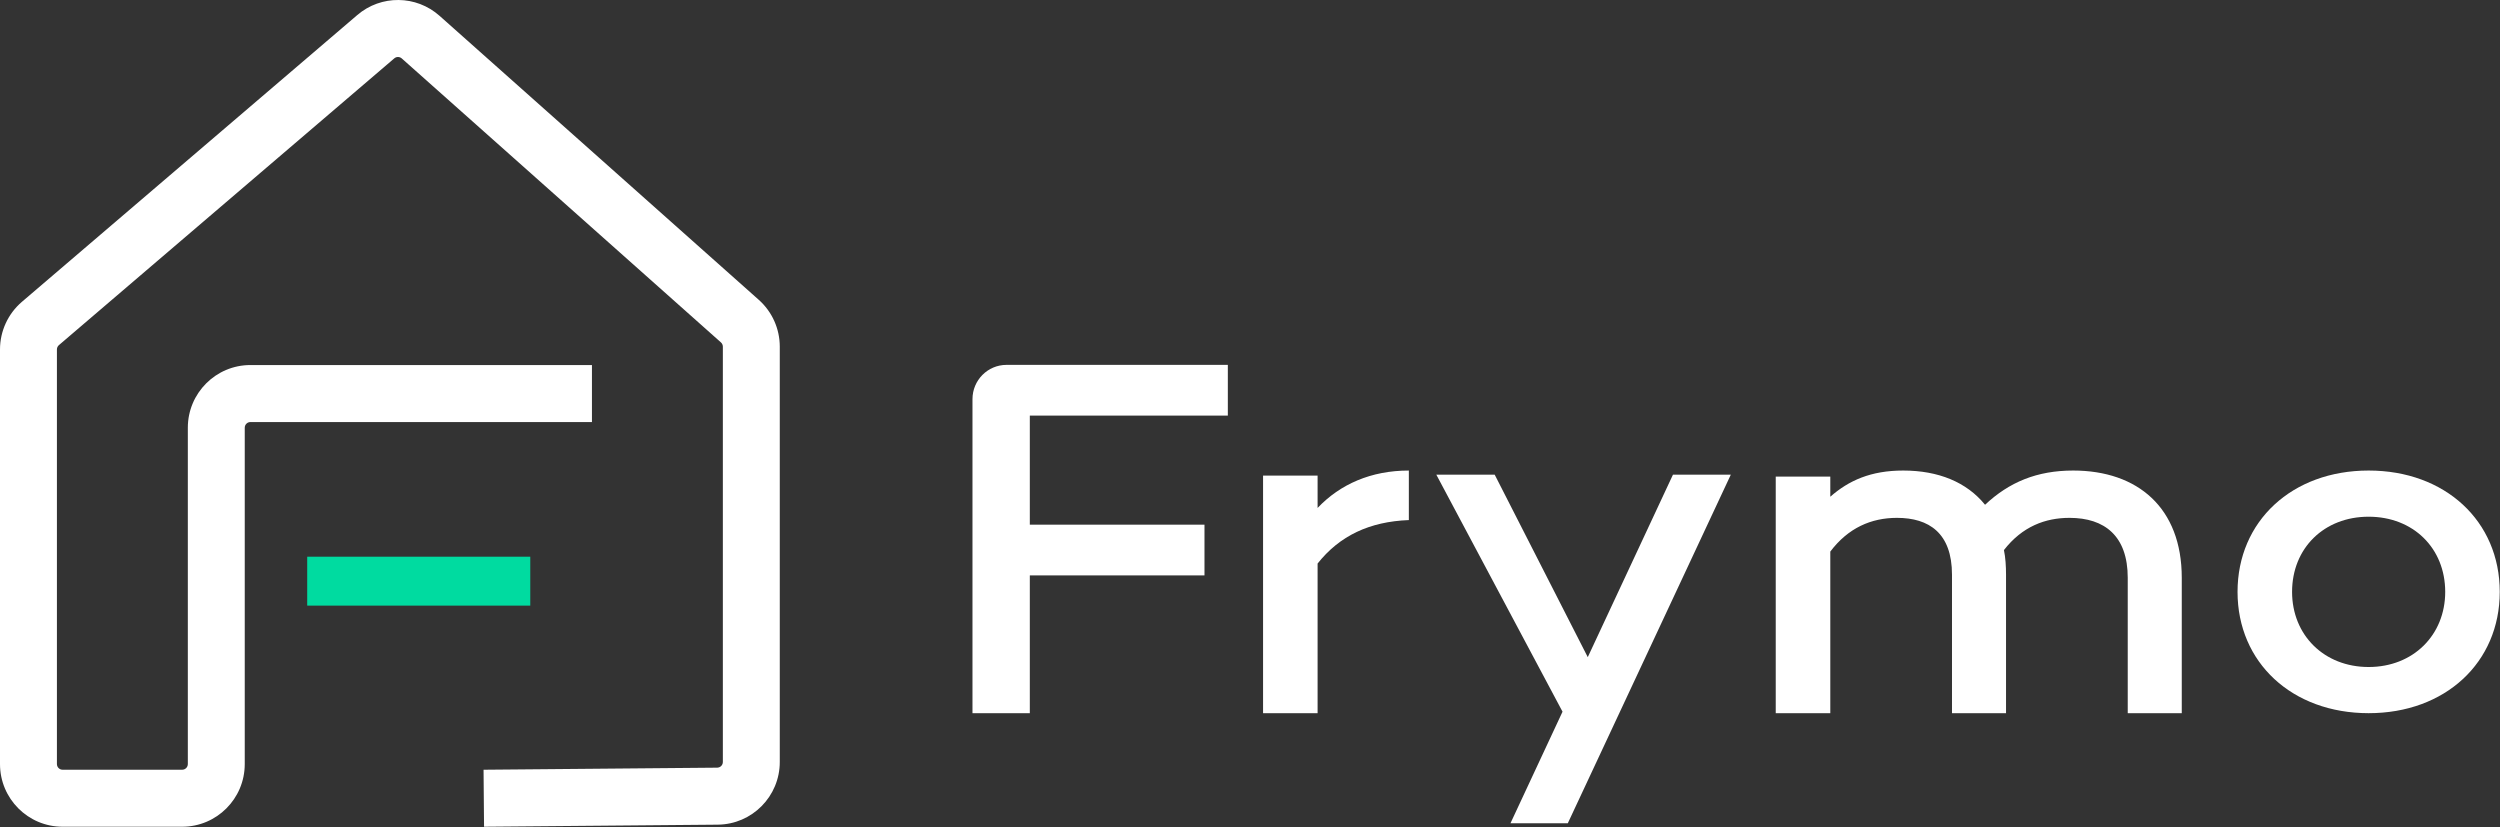
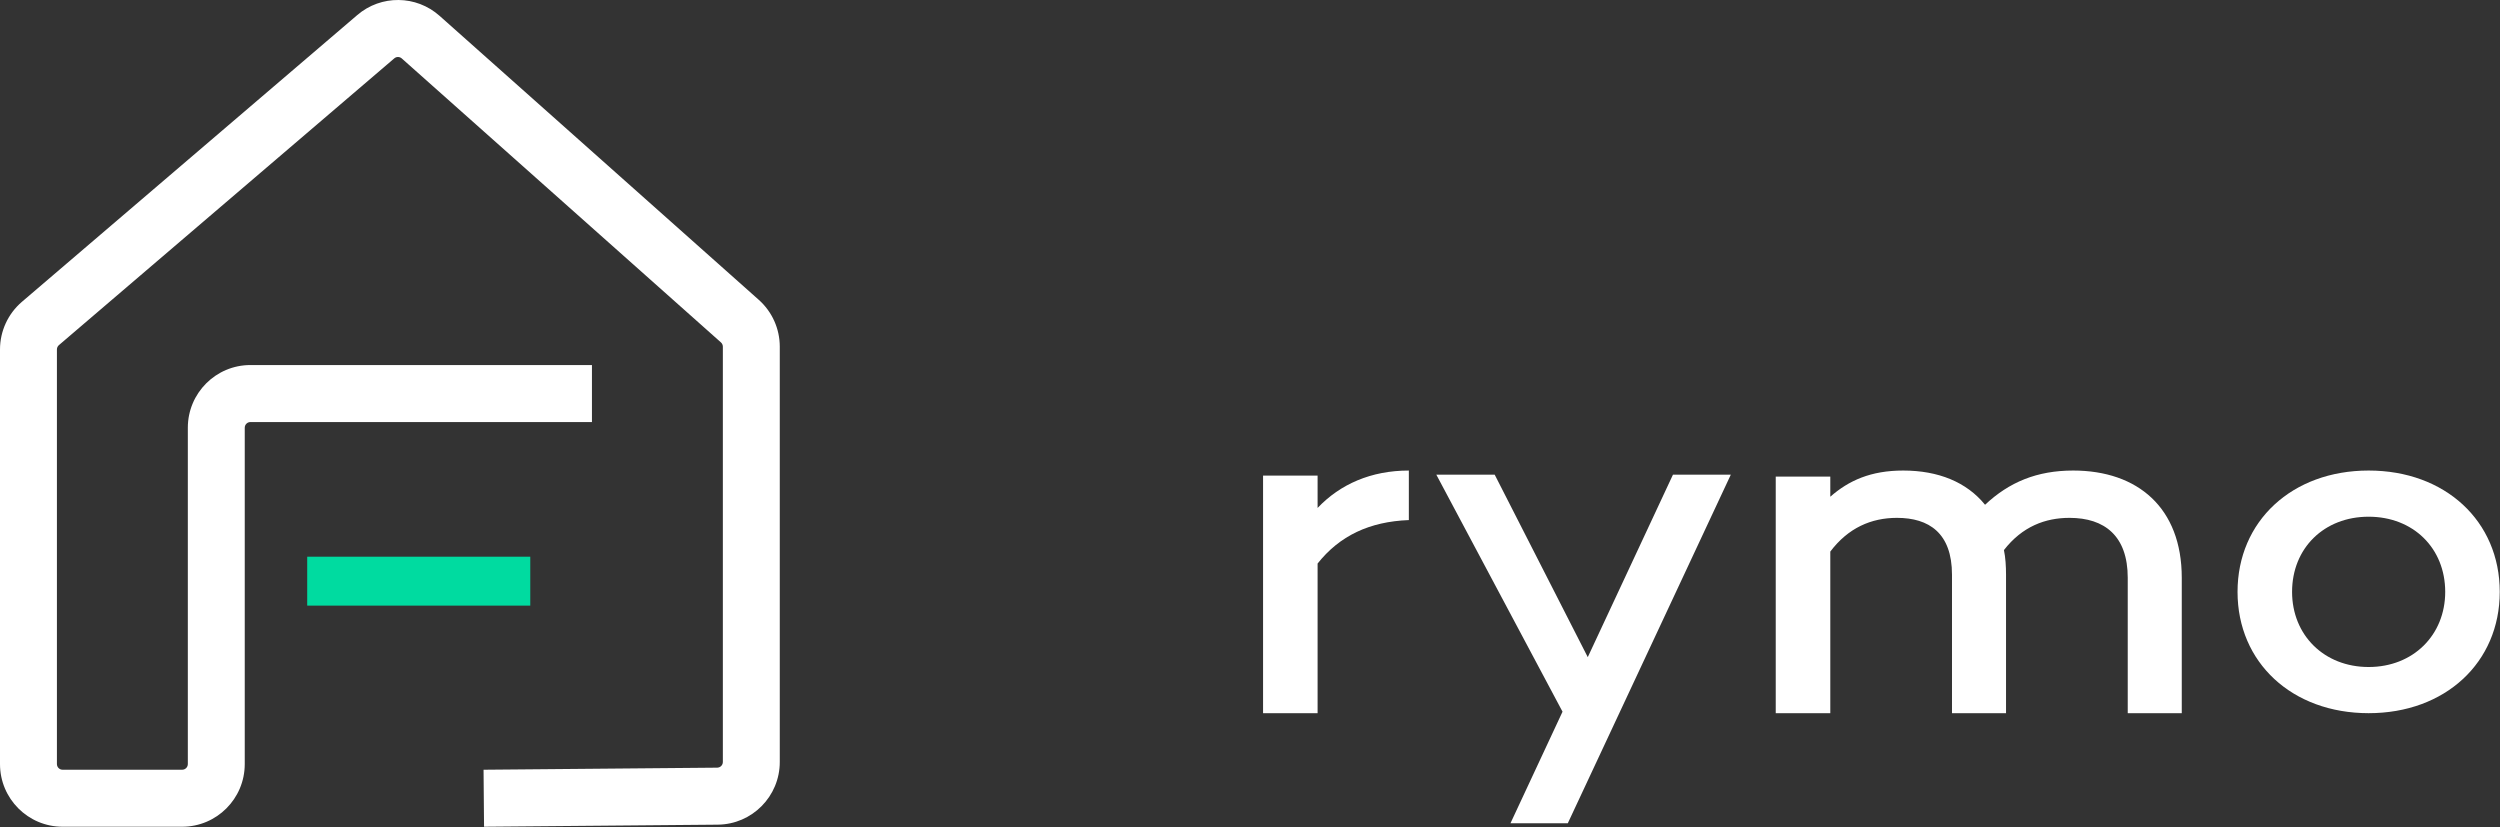
<svg xmlns="http://www.w3.org/2000/svg" width="3234" height="1070" viewBox="0 0 3234 1070" fill="none">
  <rect x="0" y="0" width="3234" height="1070" fill="#333333" stroke="none" />
  <path d="M3064.07 608.689C3163.12 608.689 3233.67 674.134 3233.67 765.629C3233.67 857.124 3163.12 922.569 3064.07 922.569C2965.03 922.569 2894.48 857.124 2894.48 765.629C2894.48 674.134 2965.03 608.689 3064.07 608.689ZM3064.07 862.843C3121.73 862.843 3163.12 821.543 3163.12 765.629C3163.12 709.08 3121.73 668.415 3064.07 668.415C3006.41 668.415 2965.03 709.08 2965.03 765.629C2965.03 821.543 3006.41 862.843 3064.07 862.843Z" fill="white" />
  <path d="M2681.86 608.689C2765.33 608.689 2822.33 656.878 2822.33 747.395V922.569H2752.44V747.395C2752.44 693.346 2722.58 669.902 2677.11 669.902C2645.9 669.902 2616.04 680.973 2592.29 711.579C2594.32 721.347 2595 732.418 2595 743.488V922.569H2525.1V743.488C2525.1 689.438 2495.25 669.902 2453.85 669.902C2420.6 669.902 2390.74 682.926 2367.67 713.533V922.569H2297.09V616.504H2367.67V642.552C2391.42 621.713 2419.92 608.689 2461.99 608.689C2507.46 608.689 2544.11 623.667 2567.86 652.971C2599.07 623.667 2635.04 608.689 2681.86 608.689Z" fill="white" />
-   <path d="M2164.16 614H2239L2028.09 1065H1953.93L2021.29 920.654L1858 614H1933.52L2053.94 850.085L2164.16 614Z" fill="white" />
+   <path d="M2164.16 614H2239L2028.09 1065H1953.93L2021.29 920.654L1858 614H1933.52L2053.94 850.085Z" fill="white" />
  <path d="M1704.44 657.079C1733.61 626.345 1773.64 608.689 1822.48 608.689V672.773C1771.6 674.735 1732.93 693.044 1704.44 729.01V922.569H1633.9V615.229H1704.44V657.079Z" fill="white" />
-   <path d="M1588.33 537.597H1332.17V678.731H1558.12V744.329H1332.17V922.569H1258V516.318C1258 491.842 1277.72 472 1302.04 472H1588.33V537.597Z" fill="white" />
  <path d="M935.088 985.674V448.465C935.088 446.358 934.187 444.348 932.614 442.949L519.717 75.595C516.969 73.15 512.842 73.111 510.046 75.501L76.21 446.456C74.572 447.857 73.629 449.908 73.629 452.065V988.36C73.629 992.432 76.925 995.733 80.992 995.733H235.613C239.679 995.733 242.976 992.432 242.976 988.36V553.327C242.976 508.533 279.237 472.22 323.967 472.22H765.741V545.954H323.967C319.901 545.954 316.605 549.255 316.605 553.327V988.36C316.605 1033.15 280.343 1069.47 235.613 1069.47H80.992C36.261 1069.47 6.52245e-07 1033.15 0 988.36V452.065C0 428.334 10.38 405.794 28.402 390.385L462.237 19.423C492.988 -6.869 538.39 -6.419 568.618 20.474L981.516 387.828C998.816 403.22 1008.72 425.29 1008.72 448.465V985.674C1008.72 1030.19 972.892 1066.39 928.444 1066.78L626.17 1069.47L625.523 995.733L927.79 993.047C931.83 993.012 935.088 989.721 935.088 985.674Z" fill="white" />
  <path d="M685.978 720.15V783.432L397.412 783.432V720.15L685.978 720.15Z" fill="#00DBA0" />
</svg>